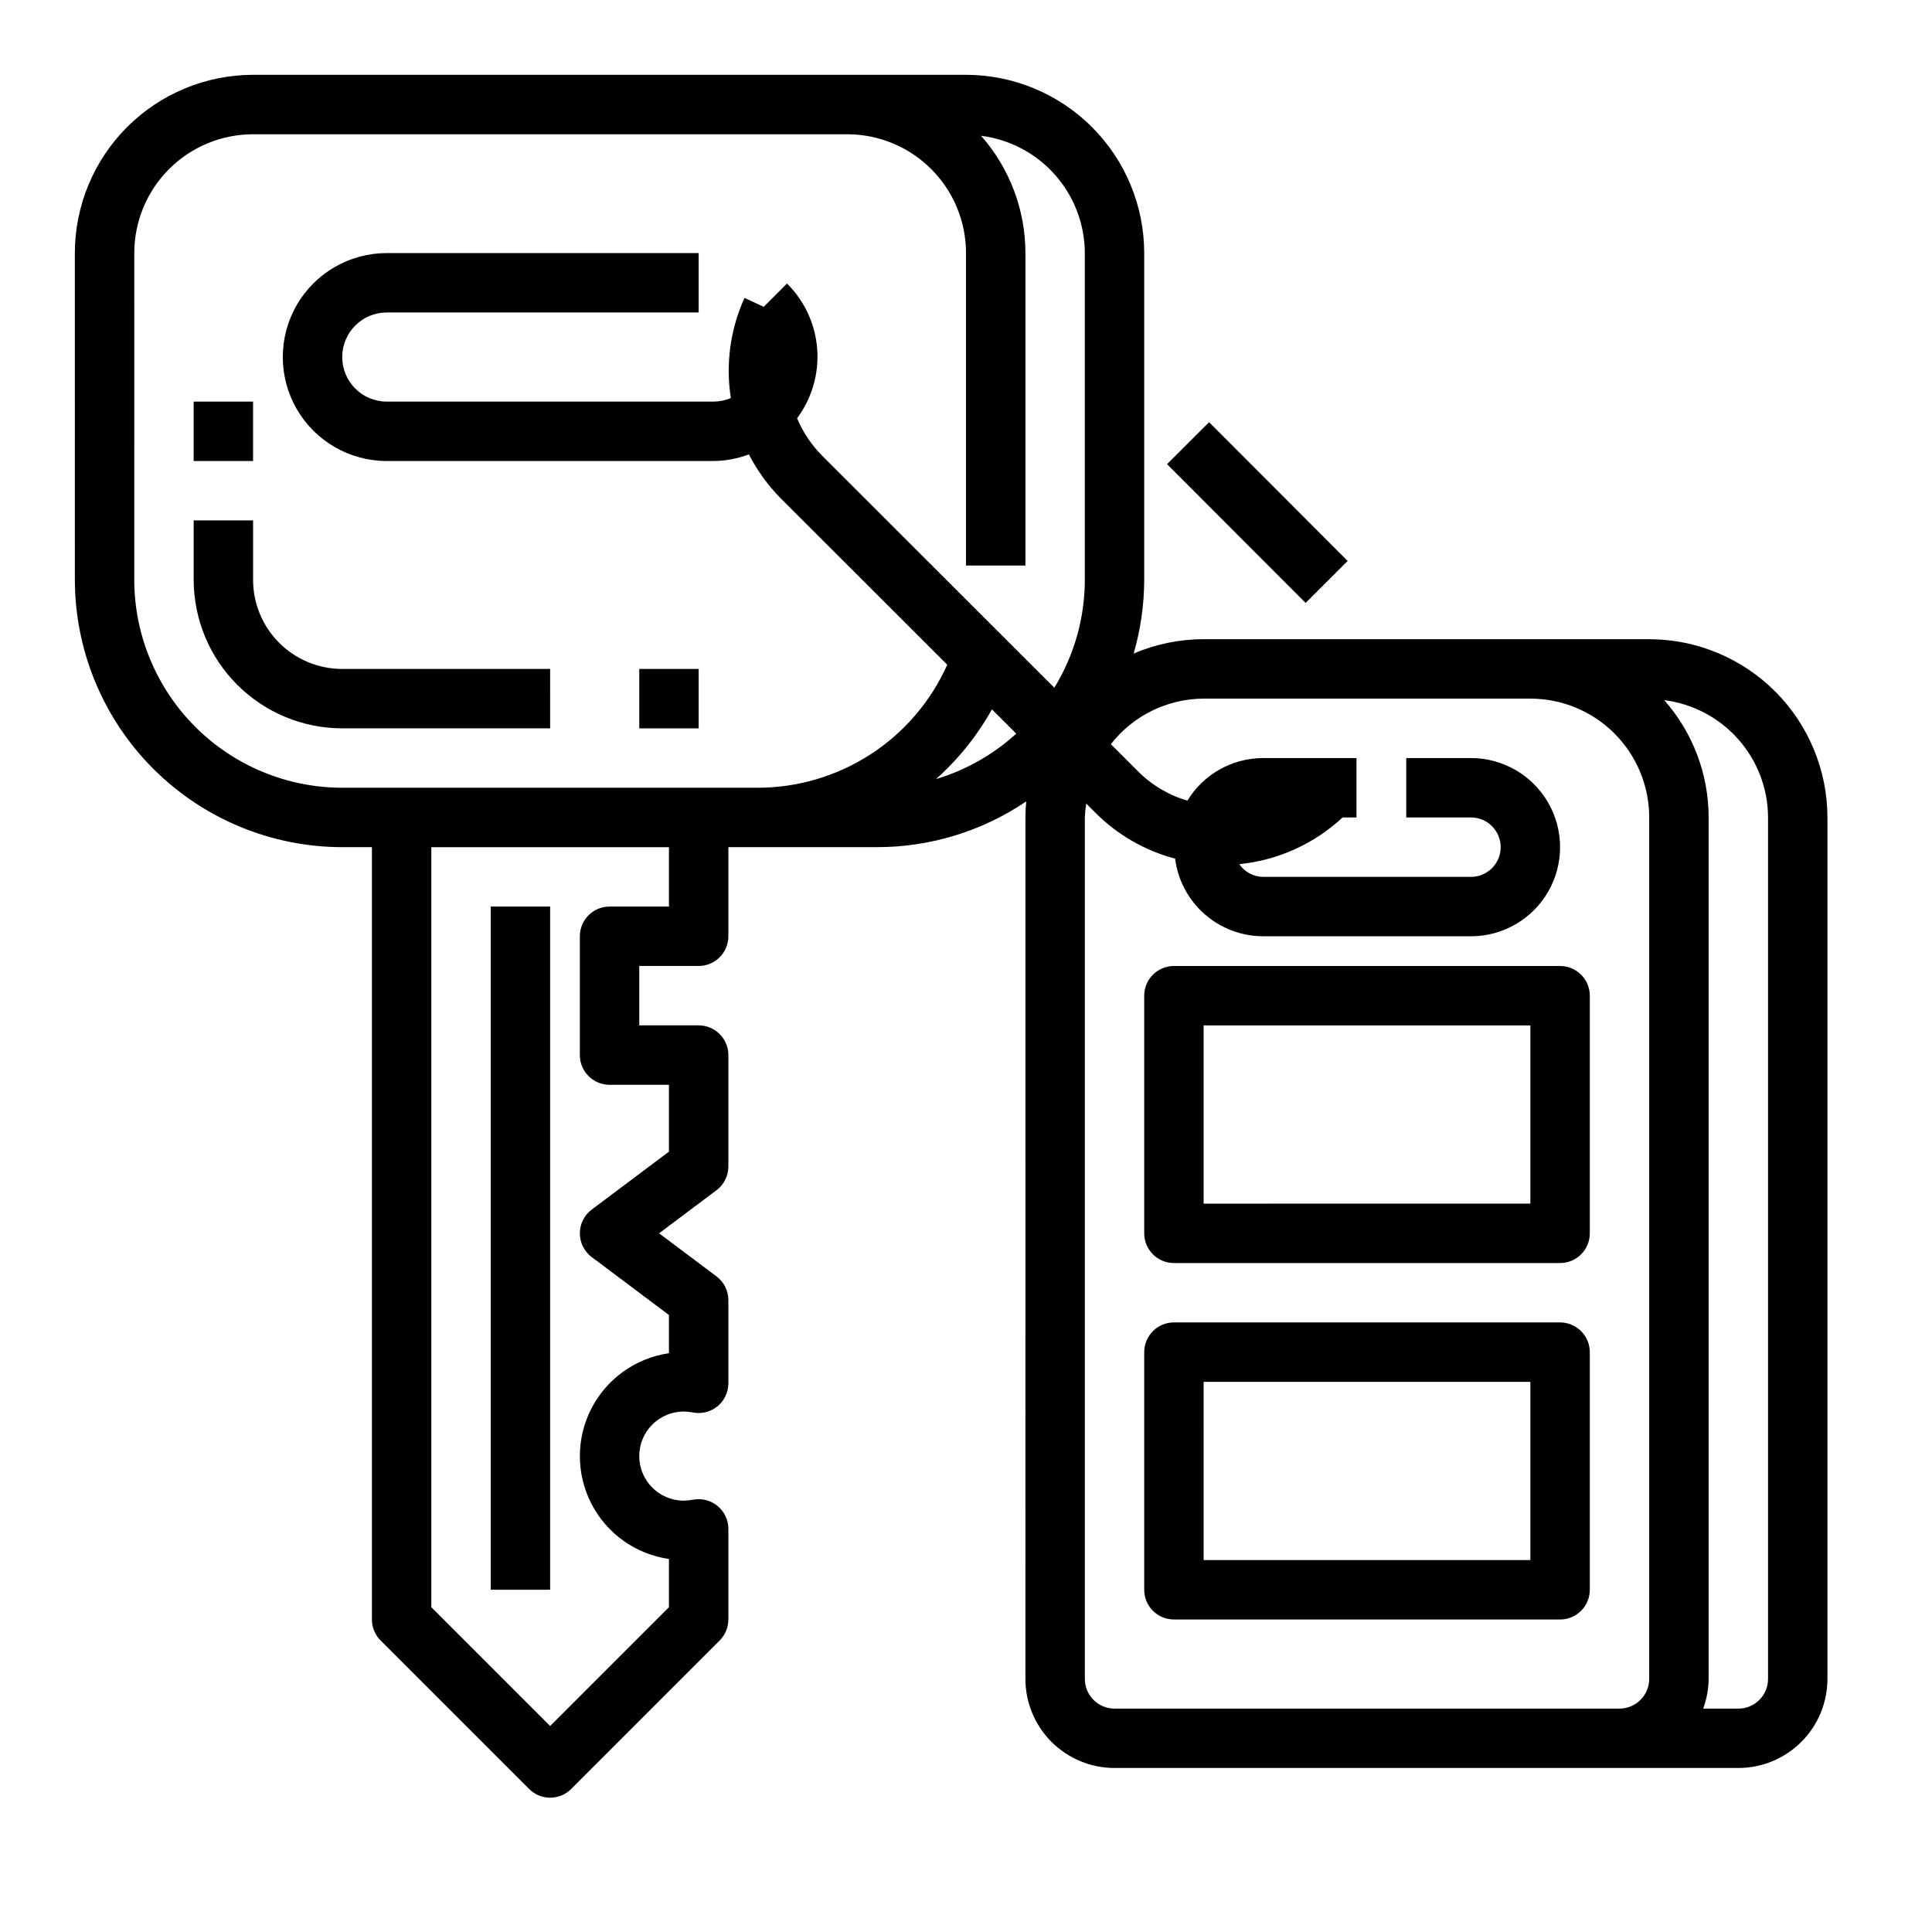
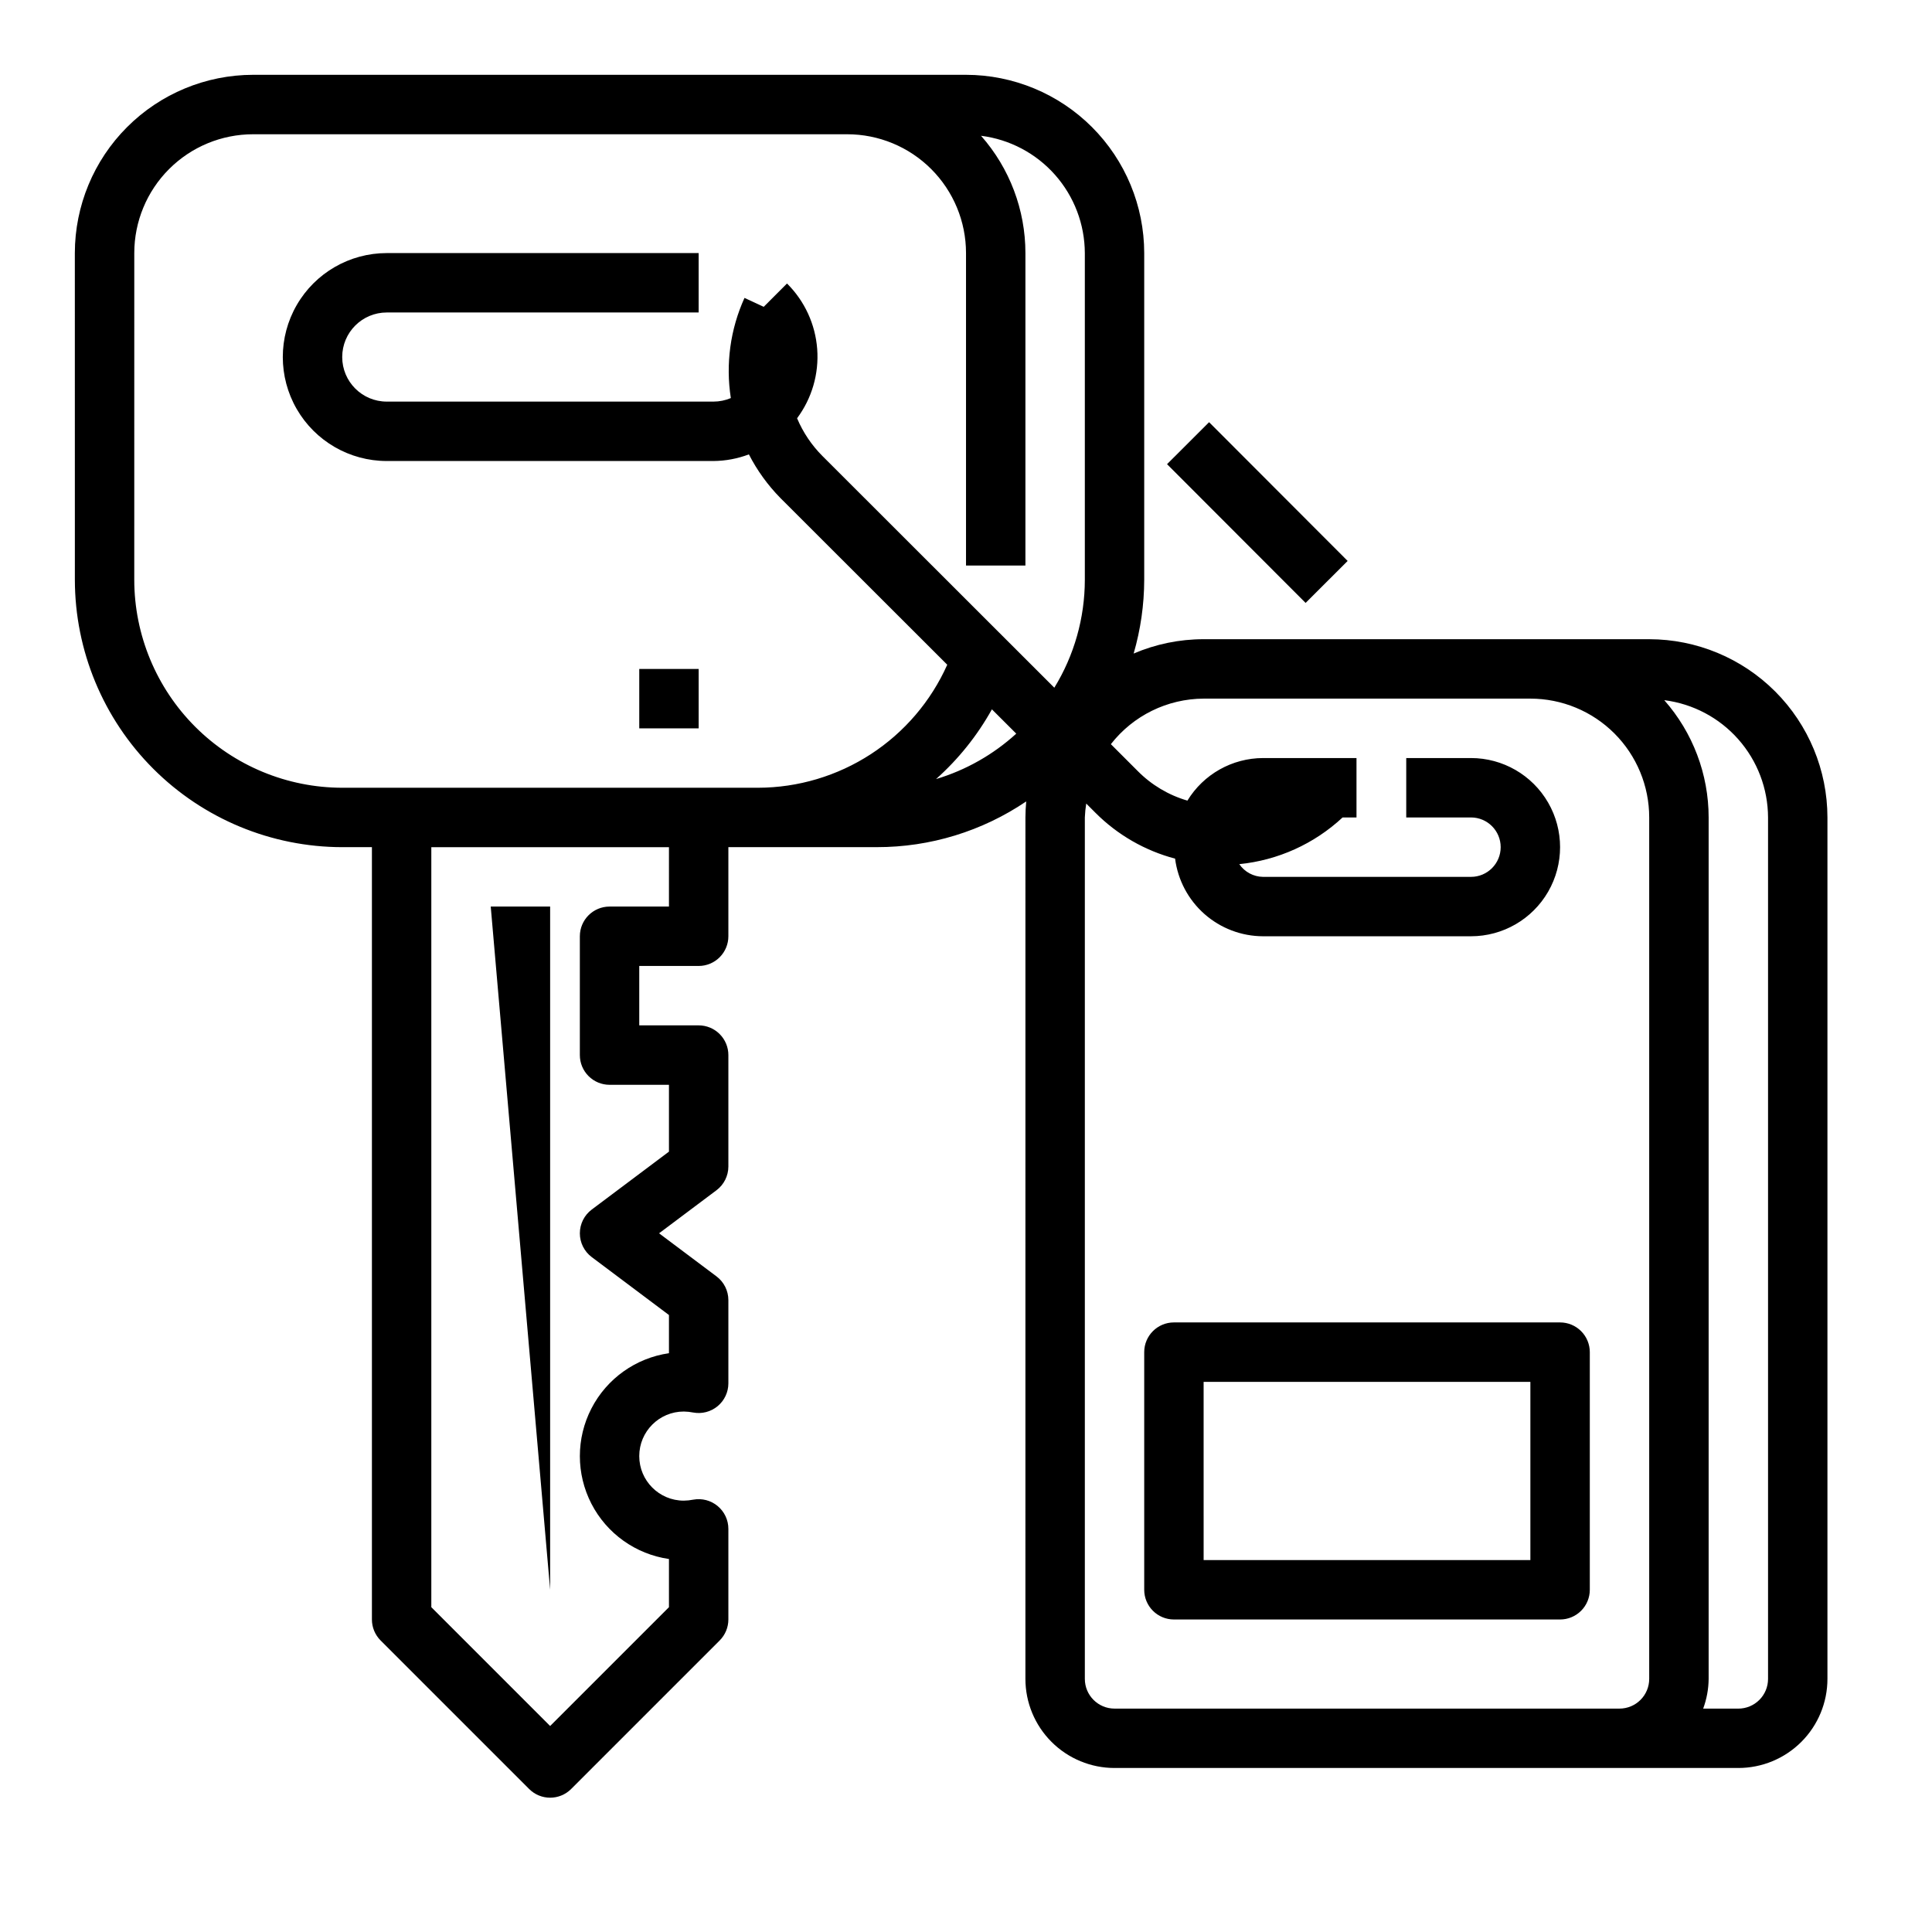
<svg xmlns="http://www.w3.org/2000/svg" fill="#000000" width="800px" height="800px" version="1.1" viewBox="144 144 512 512">
  <g>
    <path d="m163.84 297.66c0.023 18.781 7.496 36.789 20.777 50.07s31.289 20.754 50.074 20.777h7.871v204.67c0 2.086 0.828 4.09 2.305 5.566l39.359 39.359h0.004c3.07 3.074 8.055 3.074 11.129 0l39.359-39.359c1.477-1.477 2.309-3.481 2.309-5.566v-24.012c0-2.34-1.043-4.559-2.844-6.051-1.797-1.496-4.168-2.113-6.469-1.688-0.824 0.164-1.66 0.25-2.496 0.262-6.523 0-11.809-5.285-11.809-11.809 0-6.519 5.285-11.809 11.809-11.809 0.836 0.012 1.672 0.098 2.496 0.262 2.301 0.426 4.672-0.191 6.469-1.688 1.801-1.492 2.844-3.711 2.844-6.051v-22.043c0-2.477-1.168-4.812-3.148-6.297l-15.219-11.414 15.219-11.414c1.98-1.488 3.148-3.82 3.148-6.301v-29.52c0-2.086-0.832-4.09-2.309-5.566-1.473-1.477-3.477-2.305-5.566-2.305h-15.742v-15.742h15.742c2.09 0 4.094-0.832 5.566-2.309 1.477-1.477 2.309-3.477 2.309-5.566v-23.613h39.359c14.105 0.016 27.891-4.207 39.574-12.117-0.125 1.402-0.211 2.809-0.211 4.242l-0.004 228.29c0 6.266 2.488 12.273 6.918 16.699 4.43 4.43 10.434 6.918 16.699 6.918h165.31c6.262 0 12.27-2.488 16.699-6.918 4.43-4.426 6.918-10.434 6.918-16.699v-228.29c-0.016-12.52-4.996-24.527-13.852-33.383-8.852-8.855-20.859-13.836-33.383-13.848h-118.08c-6.379-0.004-12.688 1.289-18.547 3.801 1.844-6.352 2.785-12.93 2.801-19.543v-86.594c-0.012-12.523-4.992-24.531-13.848-33.383-8.855-8.855-20.863-13.836-33.383-13.852h-188.93c-12.523 0.016-24.531 4.996-33.383 13.852-8.855 8.852-13.836 20.859-13.852 33.383zm448.71 62.977v228.29c0 2.09-0.828 4.09-2.305 5.566-1.477 1.477-3.481 2.309-5.566 2.309h-9.32c0.93-2.523 1.422-5.188 1.449-7.875v-228.29c-0.004-11.449-4.188-22.5-11.762-31.086 7.578 0.957 14.551 4.637 19.613 10.359 5.062 5.719 7.867 13.09 7.891 20.727zm-291.27 23.613h-15.742c-4.348 0-7.871 3.523-7.871 7.871v31.488c0 2.09 0.828 4.09 2.305 5.566 1.477 1.477 3.477 2.309 5.566 2.309h15.742v17.711l-20.465 15.352c-1.984 1.484-3.148 3.816-3.148 6.297 0 2.477 1.164 4.809 3.148 6.297l20.465 15.352v10.125-0.004c-8.816 1.273-16.469 6.734-20.551 14.652-4.078 7.918-4.078 17.316 0 25.238 4.082 7.918 11.734 13.375 20.551 14.648v12.77l-31.488 31.488-31.488-31.488v-201.41h62.977zm70.777-33.785c5.941-5.289 10.945-11.535 14.809-18.484l6.453 6.445c-6.094 5.555-13.359 9.672-21.262 12.039zm42.25 8.934c5.836 5.848 13.117 10.039 21.105 12.148 0.727 5.672 3.492 10.891 7.781 14.676 4.285 3.785 9.805 5.883 15.527 5.898h55.105c8.438 0 16.23-4.5 20.449-11.805 4.219-7.309 4.219-16.312 0-23.617-4.219-7.309-12.012-11.809-20.449-11.809h-17.156v15.742h17.156c4.348 0 7.871 3.527 7.871 7.875 0 4.348-3.523 7.871-7.871 7.871h-55.105c-2.523-0.031-4.871-1.289-6.297-3.371 10.234-1.02 19.852-5.363 27.379-12.375h3.684v-15.742h-24.766c-8.188 0.02-15.777 4.293-20.043 11.281-5-1.453-9.543-4.164-13.199-7.871l-7.086-7.086c5.91-7.582 14.973-12.031 24.586-12.07h86.59c8.352 0 16.359 3.32 22.266 9.223 5.906 5.906 9.223 13.918 9.223 22.266v228.29c0 2.09-0.828 4.09-2.305 5.566-1.477 1.477-3.481 2.309-5.566 2.309h-133.82c-4.348 0-7.871-3.527-7.871-7.875v-228.29c0.051-1.234 0.172-2.461 0.367-3.684zm-254.72-148.33c0-8.352 3.316-16.359 9.223-22.266s13.914-9.223 22.266-9.223h157.44c8.352 0 16.359 3.316 22.266 9.223 5.902 5.906 9.223 13.914 9.223 22.266v82.805h15.742v-82.805c0-11.449-4.184-22.504-11.762-31.086 7.582 0.953 14.551 4.637 19.613 10.355 5.062 5.723 7.867 13.09 7.894 20.73v86.594c-0.008 10.09-2.805 19.988-8.086 28.59l-61.449-61.402c-2.867-2.867-5.148-6.266-6.723-10.004 3.93-5.277 5.824-11.797 5.332-18.355-0.488-6.562-3.332-12.727-8-17.359l-6.172 6.18-5.094-2.363c-3.769 8.305-5.027 17.531-3.621 26.543-1.453 0.617-3.012 0.934-4.59 0.938h-86.594c-6.519 0-11.805-5.285-11.805-11.809 0-6.519 5.285-11.809 11.805-11.809h82.656v-15.742h-82.656c-9.84 0-18.938 5.25-23.859 13.777-4.922 8.523-4.922 19.027 0 27.551 4.922 8.523 14.02 13.777 23.859 13.777h86.594c3.203-0.027 6.379-0.621 9.375-1.758 2.184 4.262 5.004 8.16 8.359 11.574l44.211 44.172v-0.004c-4.328 9.688-11.359 17.918-20.254 23.703-8.895 5.785-19.273 8.879-29.883 8.902h-110.21c-14.609-0.016-28.617-5.828-38.949-16.156-10.328-10.332-16.141-24.336-16.156-38.945z" />
-     <path d="m234.69 337.02h55.105l-0.004-15.746h-55.102c-6.266 0-12.273-2.488-16.699-6.918-4.43-4.426-6.918-10.434-6.918-16.695v-15.746h-15.746v15.746c0.016 10.434 4.164 20.438 11.543 27.816 7.379 7.379 17.383 11.531 27.82 11.543z" />
    <path d="m313.41 321.28h15.742v15.742h-15.742z" />
-     <path d="m195.32 250.43h15.742v15.742h-15.742z" />
-     <path d="m274.05 384.25h15.742v181.05h-15.742z" />
+     <path d="m274.05 384.25h15.742v181.05z" />
    <path d="m455.1 573.18h102.34c2.09 0 4.09-0.828 5.566-2.305 1.477-1.477 2.309-3.481 2.309-5.566v-62.977c0-2.09-0.832-4.09-2.309-5.566-1.477-1.477-3.477-2.309-5.566-2.309h-102.34c-4.348 0-7.871 3.527-7.871 7.875v62.977c0 2.086 0.828 4.09 2.305 5.566 1.477 1.477 3.481 2.305 5.566 2.305zm7.871-62.977h86.594v47.23h-86.59z" />
-     <path d="m455.1 478.72h102.34c2.09 0 4.09-0.828 5.566-2.305 1.477-1.477 2.309-3.481 2.309-5.566v-62.977c0-2.09-0.832-4.09-2.309-5.566-1.477-1.477-3.477-2.305-5.566-2.305h-102.34c-4.348 0-7.871 3.523-7.871 7.871v62.977c0 2.086 0.828 4.09 2.305 5.566 1.477 1.477 3.481 2.305 5.566 2.305zm7.871-62.977h86.594v47.23l-86.59 0.004z" />
    <path d="m453.28 267.01 11.141-11.125 36.719 36.77-11.141 11.125z" />
  </g>
</svg>